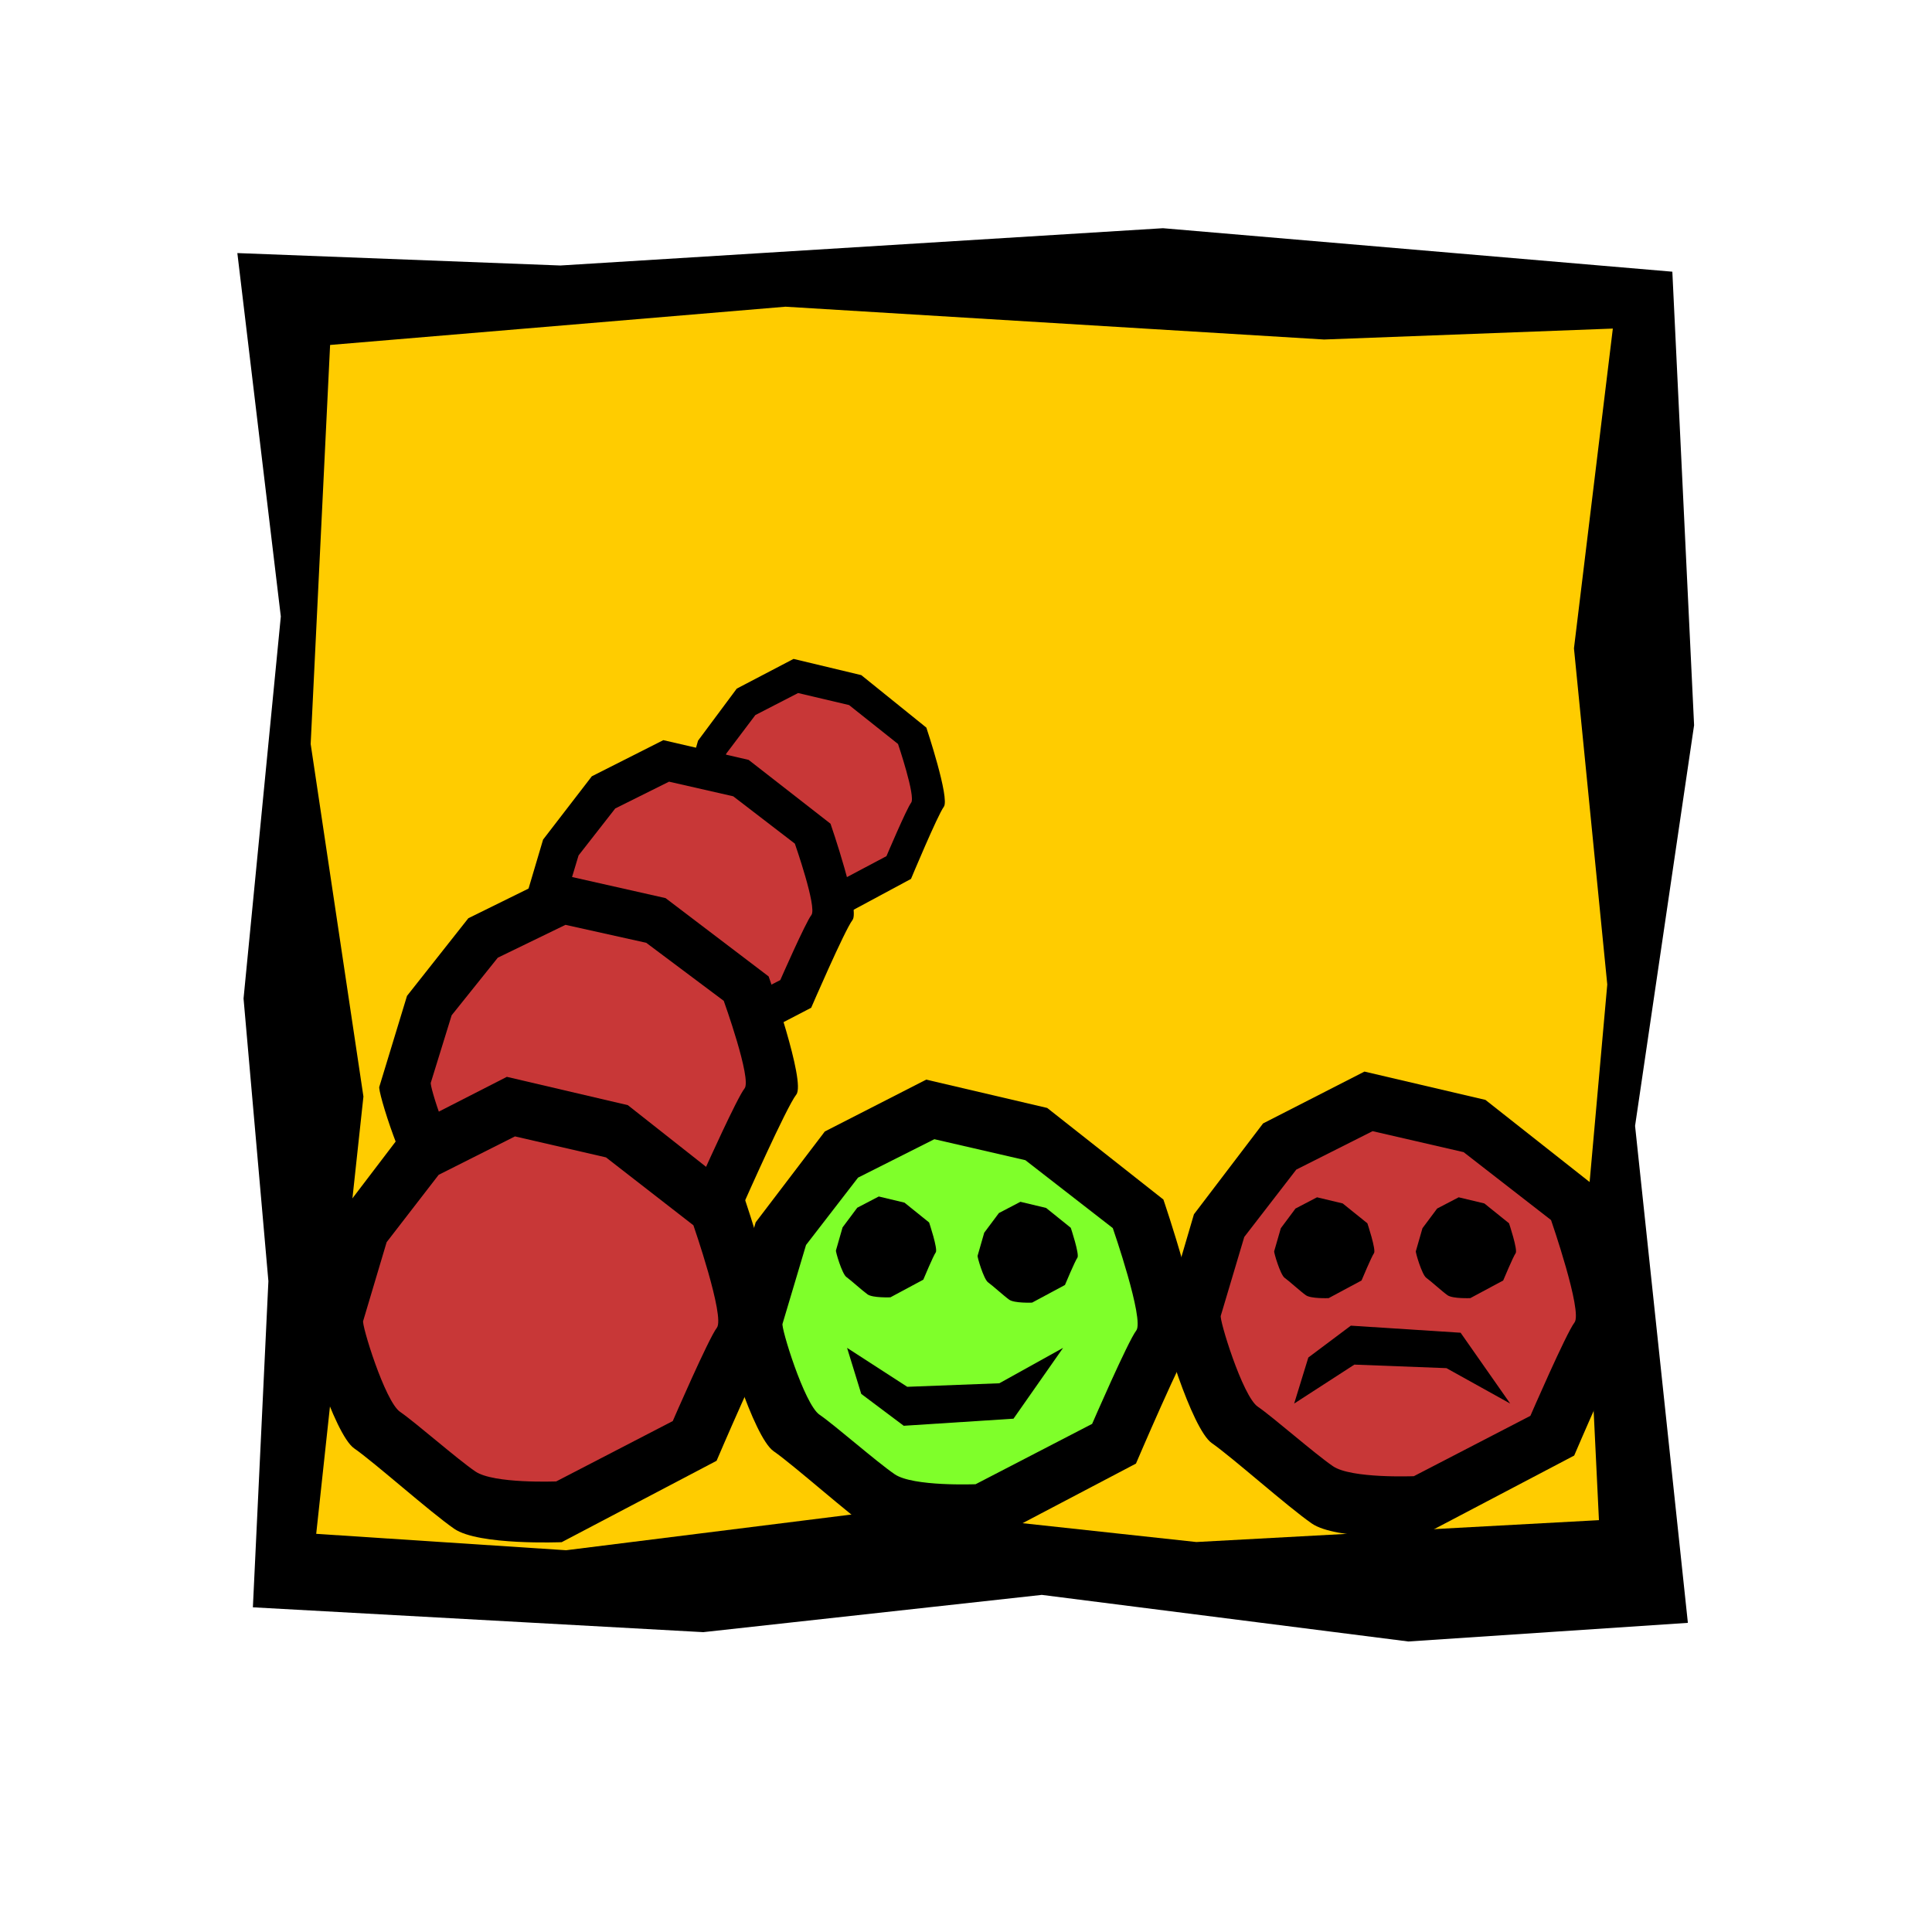
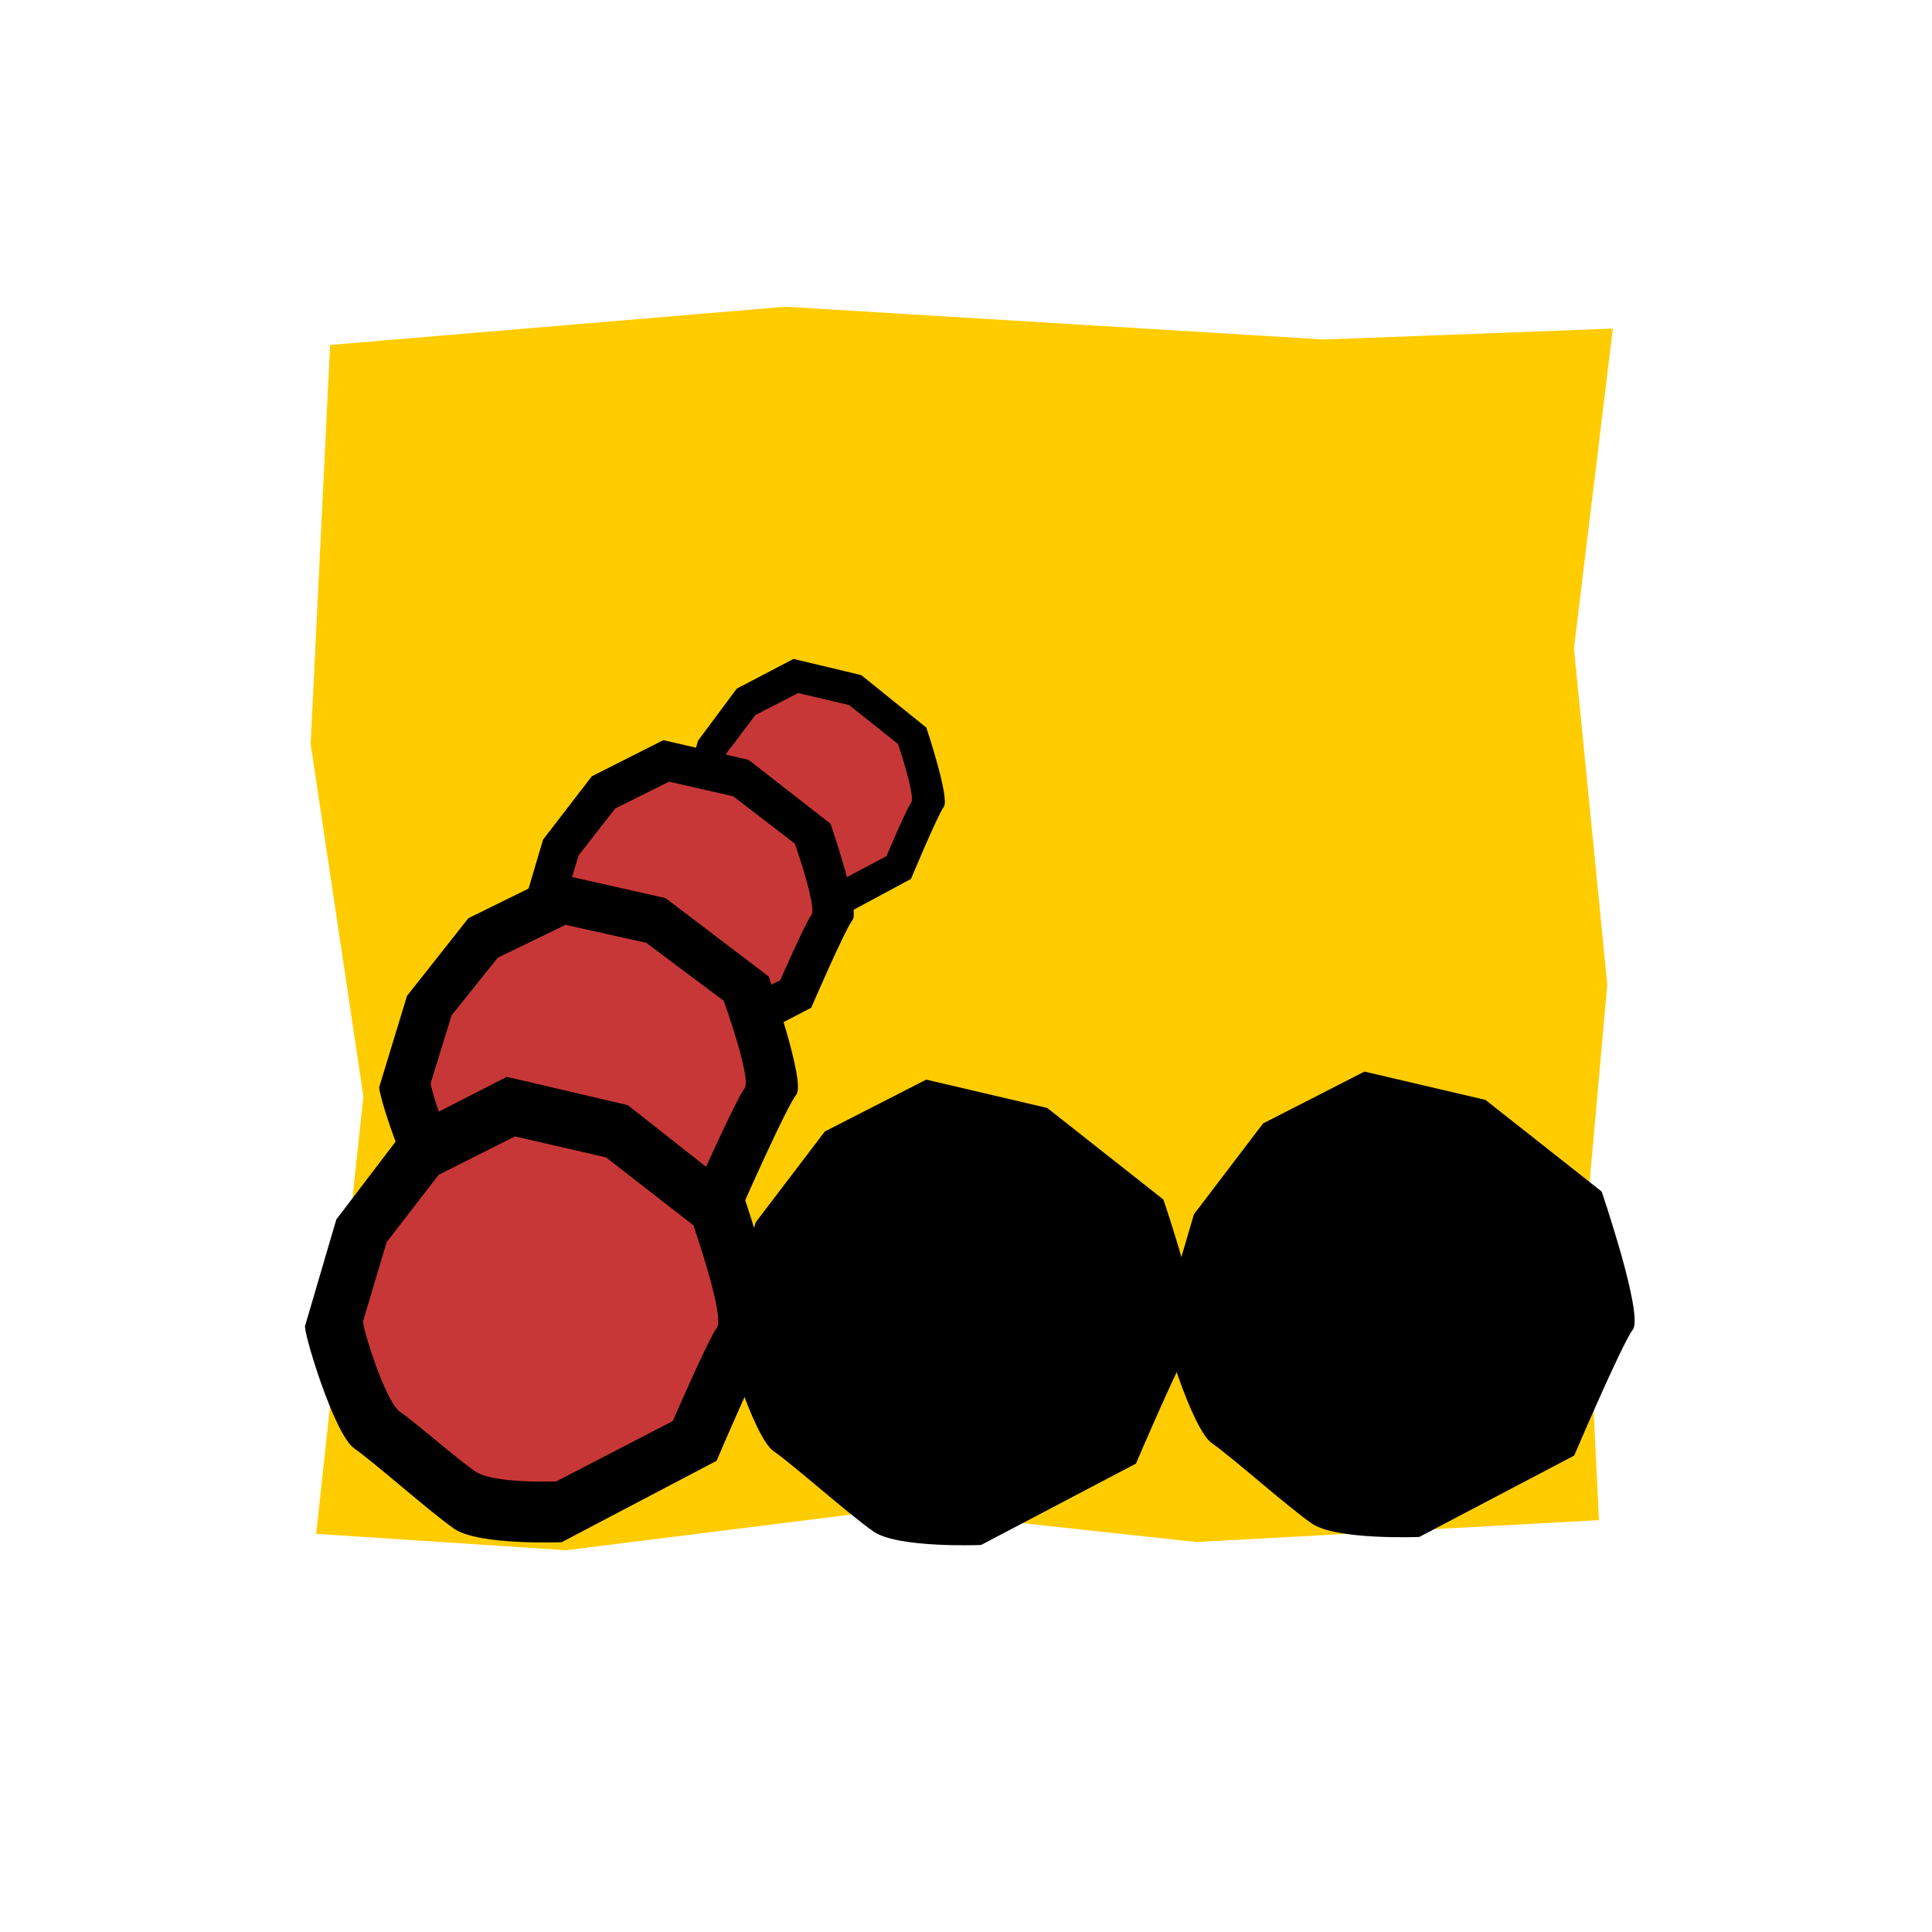
<svg xmlns="http://www.w3.org/2000/svg" xmlns:ns1="http://sodipodi.sourceforge.net/DTD/sodipodi-0.dtd" xmlns:ns2="http://www.inkscape.org/namespaces/inkscape" width="100" height="100" id="svg2" ns1:version="0.32" ns2:version="0.48.4 r9939" version="1.0" ns1:docname="bargame.svg">
  <defs id="defs4" />
  <ns1:namedview id="base" pagecolor="#ffffff" bordercolor="#666666" borderopacity="1.0" ns2:pageopacity="0.0" ns2:pageshadow="2" ns2:zoom="4.3012821" ns2:cx="56" ns2:cy="40" ns2:document-units="px" ns2:current-layer="layer1" width="100px" height="100px" ns2:window-width="1071" ns2:window-height="875" ns2:window-x="86" ns2:window-y="13" />
  <g ns2:label="Calque 1" ns2:groupmode="layer" id="layer1">
-     <path style="fill:black;fill-opacity:1;fill-rule:evenodd;stroke:none;stroke-width:1px;stroke-linecap:butt;stroke-linejoin:miter;stroke-opacity:1" d="M 14.535,31.909 L 12.606,51.683 L 13.892,66.313 L 13.089,83.194 L 36.4,84.48 L 53.924,82.551 L 72.895,84.963 L 87.364,83.998 L 84.631,58.275 L 87.686,37.536 L 86.56,14.063 L 60.194,11.812 L 29.005,13.742 L 12.285,13.099 L 14.535,31.909 z " id="path2101" ns1:nodetypes="ccccccccccccccc" />
    <path style="fill:#fc0;fill-opacity:1;fill-rule:evenodd;stroke:none;stroke-width:1px;stroke-linecap:butt;stroke-linejoin:miter;stroke-opacity:1" d="M 81.468,33.558 L 83.192,50.957 L 82.042,63.83 L 82.761,78.683 L 61.923,79.815 L 46.259,78.118 L 29.301,80.24 L 16.367,79.391 L 18.811,56.757 L 16.08,38.509 L 17.086,17.855 L 40.654,15.875 L 68.534,17.573 L 83.48,17.007 L 81.468,33.558 z " id="path2988" ns1:nodetypes="ccccccccccccccc" />
    <g id="g3689" transform="matrix(0.56,0,0,0.573,31.533,0.811)">
      <path id="path3691" d="M 6.598,70.981 L 8.21,65.49 L 11.789,60.788 L 17.038,58.105 L 23.299,59.57 L 29.313,64.311 C 29.313,64.311 31.5,70.709 30.927,71.462 C 30.354,72.214 27.893,77.978 27.893,77.978 L 19.876,82.191 C 19.876,82.191 15.571,82.369 14.311,81.496 C 13.051,80.623 10.187,78.064 9.137,77.337 C 8.087,76.609 6.455,71.169 6.598,70.981 z " style="fill:black;fill-opacity:1;fill-rule:evenodd;stroke:none;stroke-width:1.34px;stroke-linecap:butt;stroke-linejoin:miter;stroke-opacity:1" />
      <path id="path3693" d="M 9.602,70.735 L 10.815,66.664 L 13.508,63.177 L 17.458,61.188 L 22.169,62.274 L 26.694,65.789 C 26.694,65.789 28.339,70.533 27.908,71.091 C 27.478,71.649 25.625,75.922 25.625,75.922 L 19.593,79.046 C 19.593,79.046 16.354,79.178 15.406,78.53 C 14.458,77.883 12.303,75.986 11.513,75.447 C 10.723,74.908 9.495,70.874 9.602,70.735 z " style="fill:#c83737;fill-opacity:1;fill-rule:evenodd;stroke:none;stroke-width:1.34px;stroke-linecap:butt;stroke-linejoin:miter;stroke-opacity:1" />
    </g>
    <g id="g3683" transform="matrix(0.705,0,0,0.697,22.322,-2.189)">
      <path id="path3685" d="M 6.598,70.981 L 8.21,65.49 L 11.789,60.788 L 17.038,58.105 L 23.299,59.57 L 29.313,64.311 C 29.313,64.311 31.5,70.709 30.927,71.462 C 30.354,72.214 27.893,77.978 27.893,77.978 L 19.876,82.191 C 19.876,82.191 15.571,82.369 14.311,81.496 C 13.051,80.623 10.187,78.064 9.137,77.337 C 8.087,76.609 6.455,71.169 6.598,70.981 z " style="fill:black;fill-opacity:1;fill-rule:evenodd;stroke:none;stroke-width:1.34px;stroke-linecap:butt;stroke-linejoin:miter;stroke-opacity:1" />
      <path id="path3687" d="M 9.602,70.735 L 10.815,66.664 L 13.508,63.177 L 17.458,61.188 L 22.169,62.274 L 26.694,65.789 C 26.694,65.789 28.339,70.533 27.908,71.091 C 27.478,71.649 25.625,75.922 25.625,75.922 L 19.593,79.046 C 19.593,79.046 16.354,79.178 15.406,78.53 C 14.458,77.883 12.303,75.986 11.513,75.447 C 10.723,74.908 9.495,70.874 9.602,70.735 z " style="fill:#c83737;fill-opacity:1;fill-rule:evenodd;stroke:none;stroke-width:1.34px;stroke-linecap:butt;stroke-linejoin:miter;stroke-opacity:1" />
    </g>
    <g id="g3677" transform="matrix(0.887,0,0,0.855,13.784,-4.446)">
      <path id="path3679" d="M 6.598,70.981 L 8.21,65.49 L 11.789,60.788 L 17.038,58.105 L 23.299,59.57 L 29.313,64.311 C 29.313,64.311 31.5,70.709 30.927,71.462 C 30.354,72.214 27.893,77.978 27.893,77.978 L 19.876,82.191 C 19.876,82.191 15.571,82.369 14.311,81.496 C 13.051,80.623 10.187,78.064 9.137,77.337 C 8.087,76.609 6.455,71.169 6.598,70.981 z " style="fill:black;fill-opacity:1;fill-rule:evenodd;stroke:none;stroke-width:1.34px;stroke-linecap:butt;stroke-linejoin:miter;stroke-opacity:1" />
      <path id="path3681" d="M 9.602,70.735 L 10.815,66.664 L 13.508,63.177 L 17.458,61.188 L 22.169,62.274 L 26.694,65.789 C 26.694,65.789 28.339,70.533 27.908,71.091 C 27.478,71.649 25.625,75.922 25.625,75.922 L 19.593,79.046 C 19.593,79.046 16.354,79.178 15.406,78.53 C 14.458,77.883 12.303,75.986 11.513,75.447 C 10.723,74.908 9.495,70.874 9.602,70.735 z " style="fill:#c83737;fill-opacity:1;fill-rule:evenodd;stroke:none;stroke-width:1.34px;stroke-linecap:butt;stroke-linejoin:miter;stroke-opacity:1" />
    </g>
    <g id="g3673" transform="translate(9.197,-2.368)">
      <path id="path1872" d="M 6.598,70.981 L 8.21,65.49 L 11.789,60.788 L 17.038,58.105 L 23.299,59.57 L 29.313,64.311 C 29.313,64.311 31.5,70.709 30.927,71.462 C 30.354,72.214 27.893,77.978 27.893,77.978 L 19.876,82.191 C 19.876,82.191 15.571,82.369 14.311,81.496 C 13.051,80.623 10.187,78.064 9.137,77.337 C 8.087,76.609 6.455,71.169 6.598,70.981 z " style="fill:black;fill-opacity:1;fill-rule:evenodd;stroke:none;stroke-width:1.34px;stroke-linecap:butt;stroke-linejoin:miter;stroke-opacity:1" />
      <path id="path2766" d="M 9.602,70.735 L 10.815,66.664 L 13.508,63.177 L 17.458,61.188 L 22.169,62.274 L 26.694,65.789 C 26.694,65.789 28.339,70.533 27.908,71.091 C 27.478,71.649 25.625,75.922 25.625,75.922 L 19.593,79.046 C 19.593,79.046 16.354,79.178 15.406,78.53 C 14.458,77.883 12.303,75.986 11.513,75.447 C 10.723,74.908 9.495,70.874 9.602,70.735 z " style="fill:#c83737;fill-opacity:1;fill-rule:evenodd;stroke:none;stroke-width:1.34px;stroke-linecap:butt;stroke-linejoin:miter;stroke-opacity:1" />
    </g>
    <g id="g4457" transform="translate(-0.697,-2.557)">
      <path id="path2768" d="M 38.199,71.315 L 39.811,65.824 L 43.39,61.122 L 48.639,58.438 L 54.9,59.904 L 60.914,64.645 C 60.914,64.645 63.101,71.043 62.528,71.796 C 61.955,72.548 59.494,78.312 59.494,78.312 L 51.477,82.525 C 51.477,82.525 47.172,82.702 45.912,81.83 C 44.652,80.957 41.789,78.398 40.739,77.671 C 39.689,76.943 38.056,71.503 38.199,71.315 z " style="fill:black;fill-opacity:1;fill-rule:evenodd;stroke:none;stroke-width:1.34px;stroke-linecap:butt;stroke-linejoin:miter;stroke-opacity:1" />
-       <path id="path2770" d="M 41.203,71.068 L 42.417,66.998 L 45.109,63.511 L 49.059,61.522 L 53.77,62.608 L 58.295,66.123 C 58.295,66.123 59.94,70.867 59.51,71.425 C 59.079,71.983 57.226,76.256 57.226,76.256 L 51.194,79.38 C 51.194,79.38 47.955,79.512 47.007,78.864 C 46.059,78.217 43.904,76.32 43.114,75.781 C 42.324,75.242 41.096,71.208 41.203,71.068 z " style="fill:#7fff2a;fill-opacity:1;fill-rule:evenodd;stroke:none;stroke-width:1.34px;stroke-linecap:butt;stroke-linejoin:miter;stroke-opacity:1" />
      <path id="path2776" d="M 43.966,67.277 L 44.308,66.087 L 45.068,65.069 L 46.182,64.487 L 47.512,64.805 L 48.788,65.832 C 48.788,65.832 49.253,67.218 49.131,67.381 C 49.009,67.544 48.487,68.793 48.487,68.793 L 46.785,69.706 C 46.785,69.706 45.871,69.744 45.603,69.555 C 45.336,69.366 44.728,68.812 44.505,68.654 C 44.282,68.496 43.935,67.318 43.966,67.277 z " style="fill:black;fill-opacity:1;fill-rule:evenodd;stroke:none;stroke-width:1.34px;stroke-linecap:butt;stroke-linejoin:miter;stroke-opacity:1" />
      <path id="path2778" d="M 51.298,67.552 L 51.64,66.362 L 52.4,65.344 L 53.514,64.762 L 54.844,65.08 L 56.12,66.107 C 56.12,66.107 56.584,67.493 56.463,67.656 C 56.341,67.819 55.819,69.068 55.819,69.068 L 54.117,69.981 C 54.117,69.981 53.203,70.019 52.935,69.83 C 52.668,69.641 52.06,69.086 51.837,68.929 C 51.614,68.771 51.267,67.593 51.298,67.552 z " style="fill:black;fill-opacity:1;fill-rule:evenodd;stroke:none;stroke-width:1.34px;stroke-linecap:butt;stroke-linejoin:miter;stroke-opacity:1" />
-       <path ns1:nodetypes="cccccccc" id="path2780" d="M 44.541,72.322 L 47.657,74.338 L 52.423,74.155 L 55.723,72.322 L 53.156,75.988 L 47.474,76.355 L 45.275,74.705 L 44.541,72.322 z " style="fill:black;fill-opacity:1;fill-rule:evenodd;stroke:none;stroke-width:1px;stroke-linecap:butt;stroke-linejoin:miter;stroke-opacity:1" />
    </g>
    <g id="g4450" transform="translate(0.465,1.395)">
      <path id="path2772" d="M 59.72,66.947 L 61.333,61.456 L 64.911,56.754 L 70.16,54.07 L 76.422,55.536 L 82.435,60.277 C 82.435,60.277 84.622,66.675 84.049,67.428 C 83.477,68.18 81.015,73.944 81.015,73.944 L 72.998,78.157 C 72.998,78.157 68.694,78.334 67.434,77.461 C 66.174,76.588 63.31,74.03 62.26,73.302 C 61.21,72.575 59.577,67.135 59.72,66.947 z " style="fill:black;fill-opacity:1;fill-rule:evenodd;stroke:none;stroke-width:1.34px;stroke-linecap:butt;stroke-linejoin:miter;stroke-opacity:1" />
-       <path id="path2774" d="M 62.725,66.7 L 63.938,62.63 L 66.631,59.143 L 70.58,57.154 L 75.292,58.24 L 79.817,61.755 C 79.817,61.755 81.462,66.499 81.031,67.057 C 80.6,67.615 78.748,71.888 78.748,71.888 L 72.716,75.012 C 72.716,75.012 69.477,75.144 68.529,74.496 C 67.581,73.849 65.426,71.952 64.636,71.413 C 63.846,70.873 62.617,66.84 62.725,66.7 z " style="fill:#c83737;fill-opacity:1;fill-rule:evenodd;stroke:none;stroke-width:1.34px;stroke-linecap:butt;stroke-linejoin:miter;stroke-opacity:1" />
      <path id="path3667" d="M 65.487,63.367 L 65.83,62.178 L 66.589,61.159 L 67.704,60.577 L 69.033,60.895 L 70.31,61.922 C 70.31,61.922 70.774,63.308 70.652,63.471 C 70.531,63.634 70.008,64.883 70.008,64.883 L 68.306,65.796 C 68.306,65.796 67.392,65.834 67.125,65.645 C 66.857,65.456 66.249,64.902 66.026,64.744 C 65.804,64.586 65.457,63.408 65.487,63.367 z " style="fill:black;fill-opacity:1;fill-rule:evenodd;stroke:none;stroke-width:1.34px;stroke-linecap:butt;stroke-linejoin:miter;stroke-opacity:1" />
      <path id="path3669" d="M 72.819,63.367 L 73.161,62.178 L 73.921,61.159 L 75.036,60.577 L 76.365,60.895 L 77.642,61.922 C 77.642,61.922 78.106,63.308 77.984,63.471 C 77.863,63.634 77.34,64.883 77.34,64.883 L 75.638,65.796 C 75.638,65.796 74.724,65.834 74.457,65.645 C 74.189,65.456 73.581,64.902 73.358,64.744 C 73.135,64.586 72.789,63.408 72.819,63.367 z " style="fill:black;fill-opacity:1;fill-rule:evenodd;stroke:none;stroke-width:1.34px;stroke-linecap:butt;stroke-linejoin:miter;stroke-opacity:1" />
      <path ns1:nodetypes="cccccccc" id="path3671" d="M 66.521,71.253 L 69.637,69.237 L 74.403,69.42 L 77.702,71.253 L 75.136,67.587 L 69.454,67.221 L 67.254,68.87 L 66.521,71.253 z " style="fill:black;fill-opacity:1;fill-rule:evenodd;stroke:none;stroke-width:1px;stroke-linecap:butt;stroke-linejoin:miter;stroke-opacity:1" />
    </g>
  </g>
</svg>